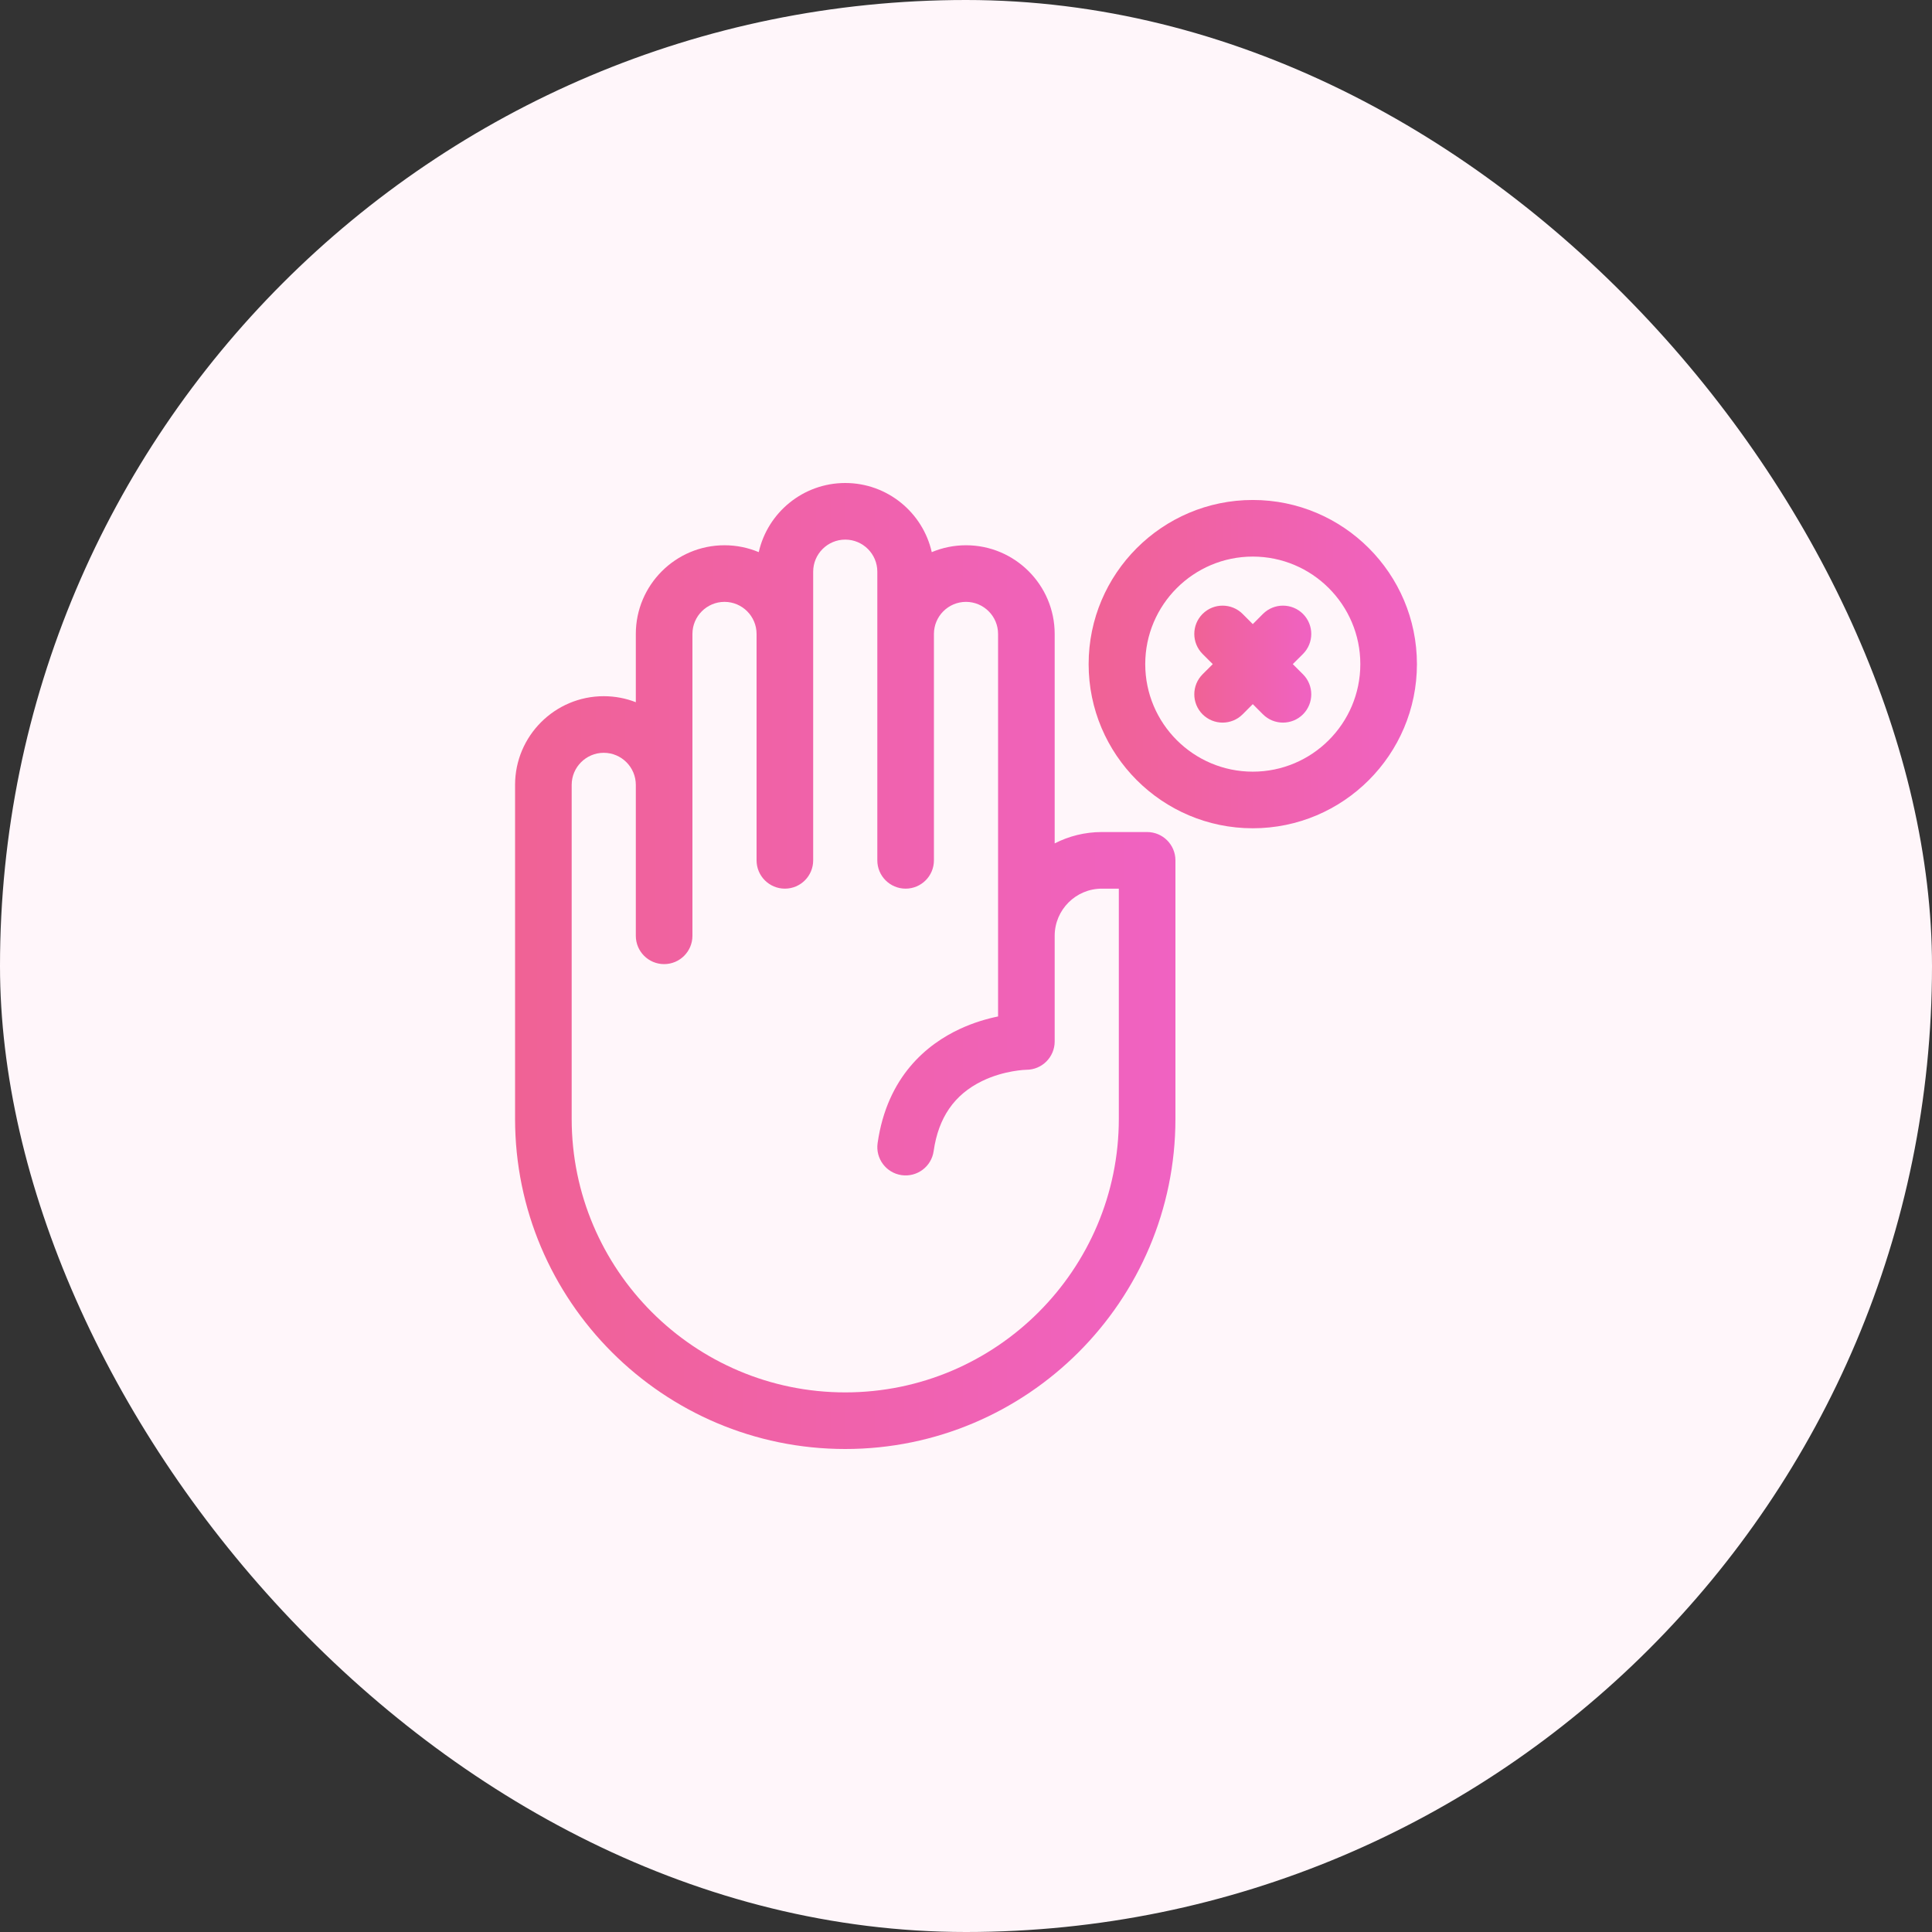
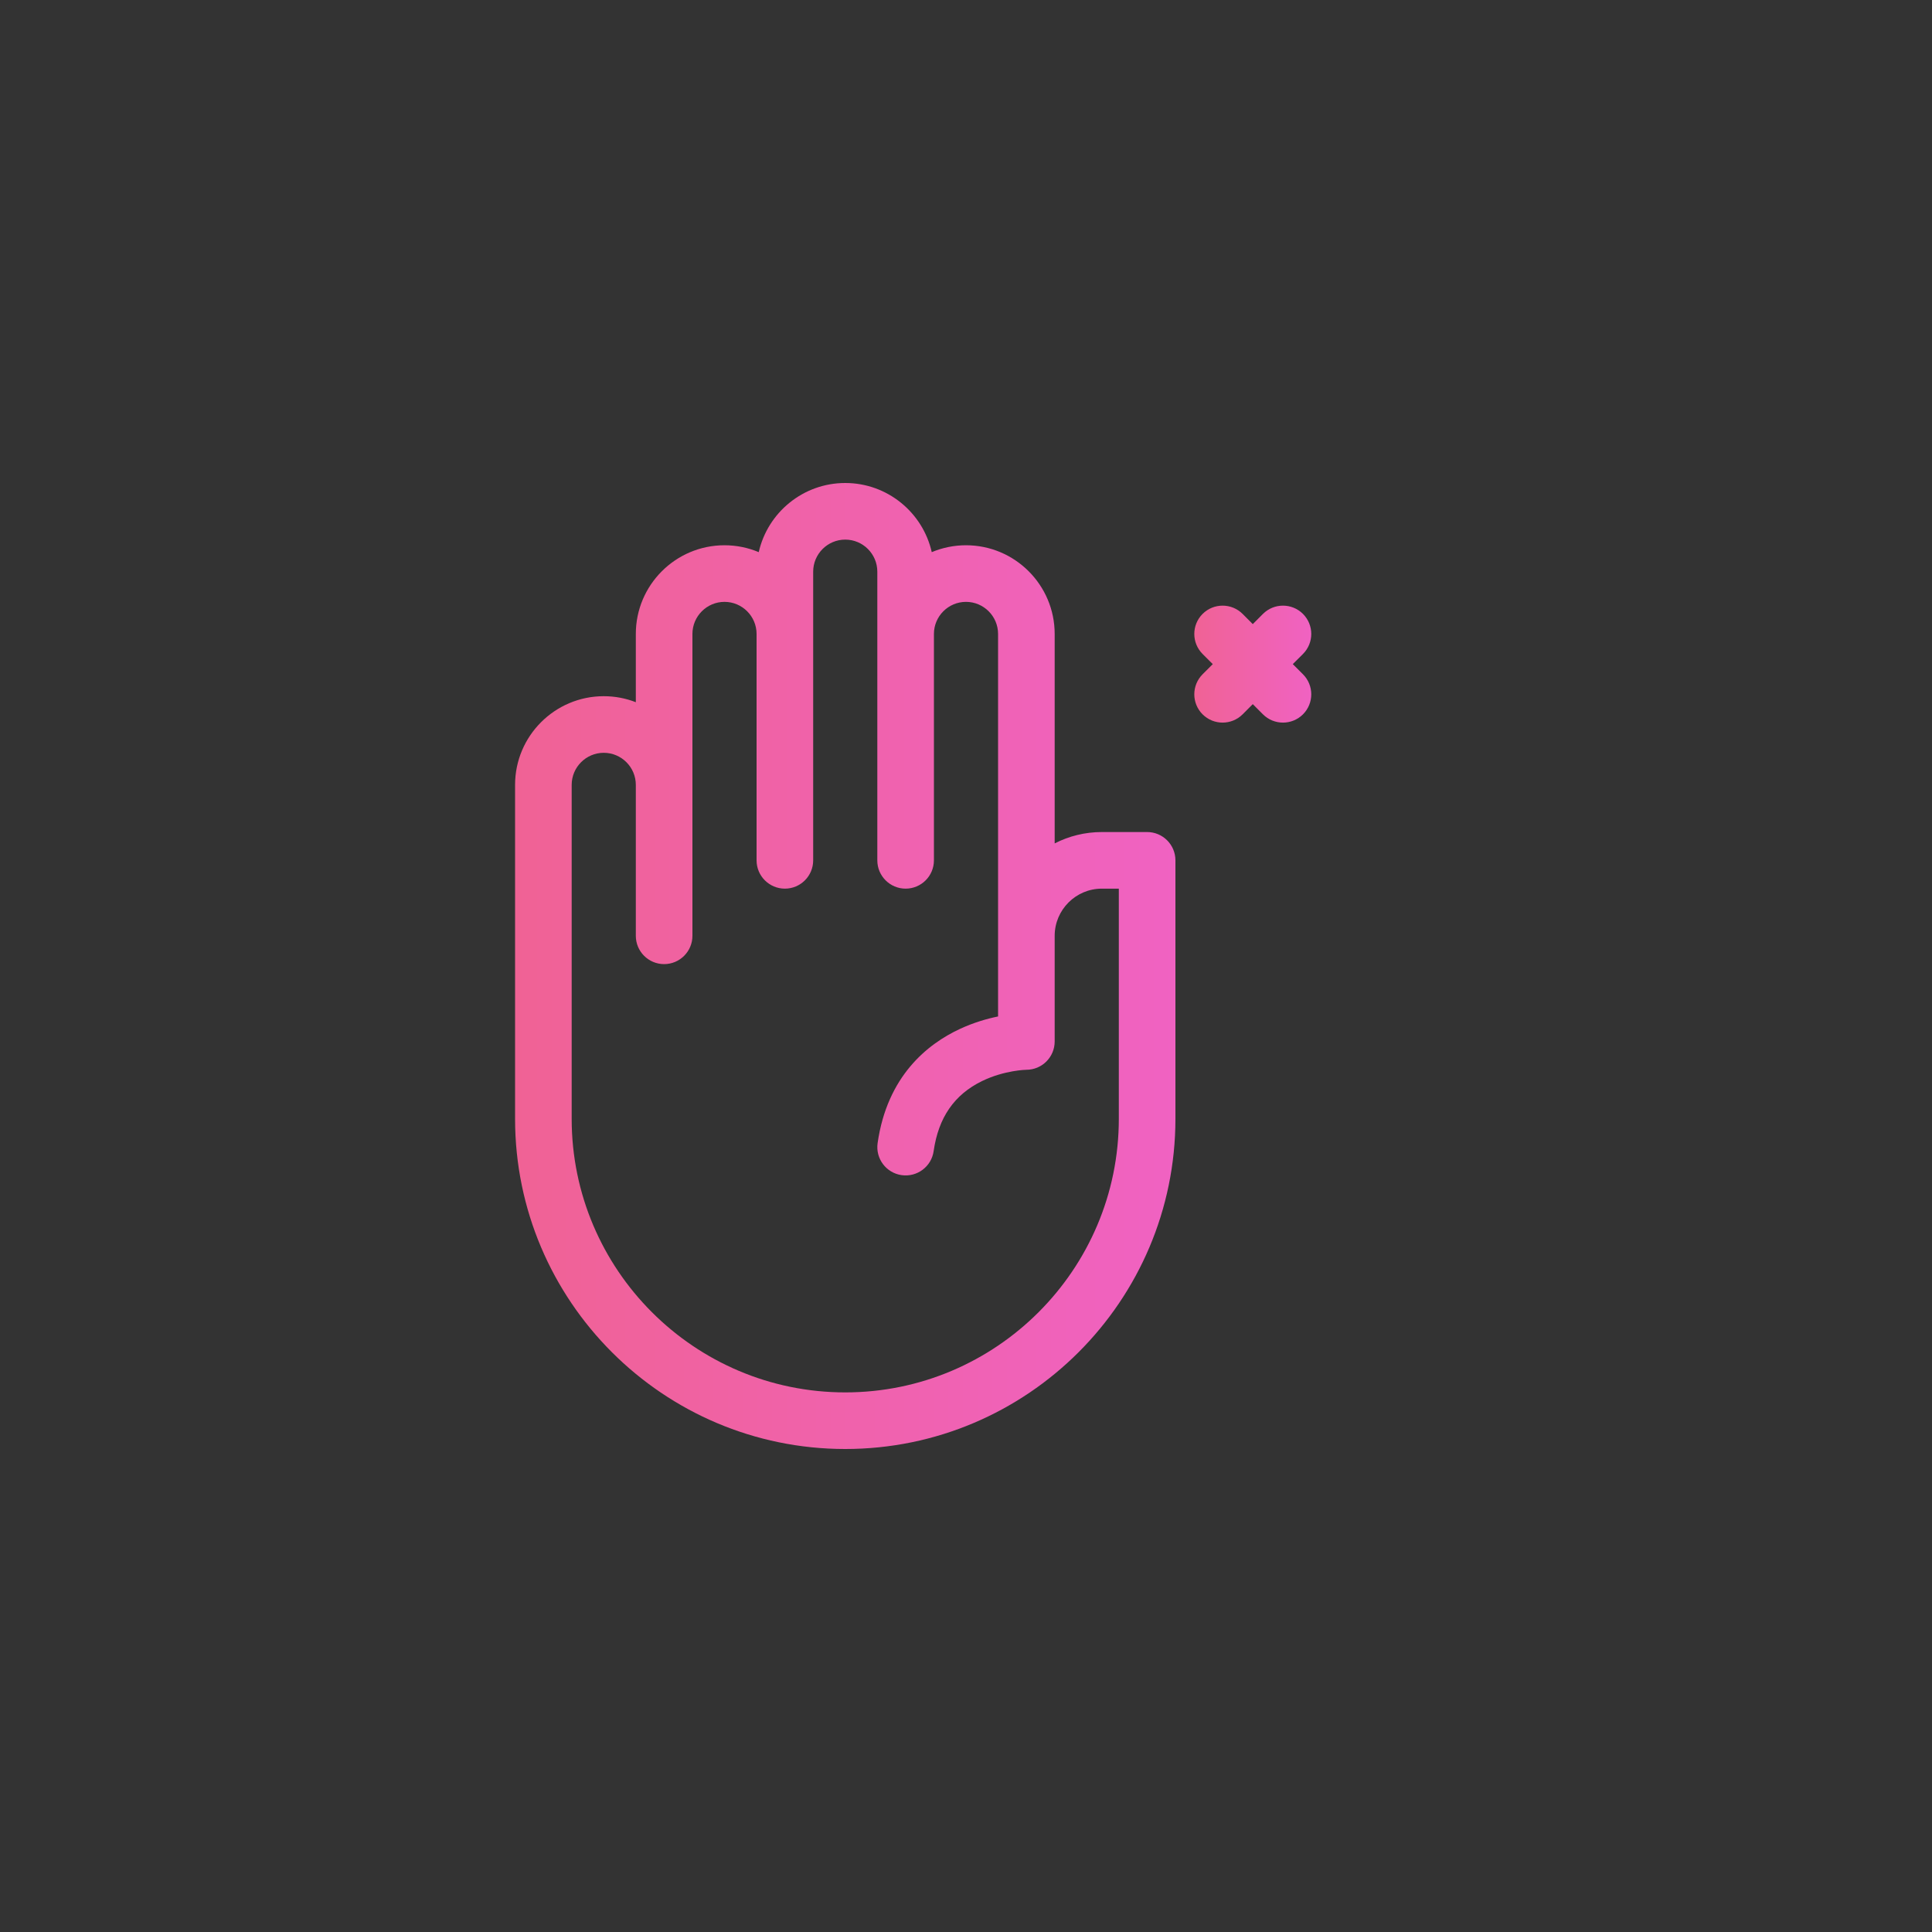
<svg xmlns="http://www.w3.org/2000/svg" width="80" height="80" viewBox="0 0 80 80" fill="none">
  <rect x="0" y="0" width="80" height="80" fill="#333333" stroke="none" />
-   <rect width="80" height="80" rx="40" fill="#FFF6FA" />
  <path d="M47.5 34.453H45.625C44.922 34.453 44.258 34.623 43.672 34.923V26.25C43.672 24.225 42.025 22.578 40 22.578C39.498 22.578 39.019 22.68 38.582 22.863C38.213 21.226 36.747 20 35 20C33.253 20 31.787 21.226 31.418 22.863C30.981 22.68 30.502 22.578 30 22.578C27.975 22.578 26.328 24.225 26.328 26.25V29.077C25.916 28.916 25.468 28.828 25 28.828C22.975 28.828 21.328 30.475 21.328 32.5V46.328C21.328 53.867 27.461 60 35 60C42.539 60 48.672 53.867 48.672 46.328V35.625C48.672 34.978 48.147 34.453 47.5 34.453ZM46.328 46.328C46.328 52.575 41.246 57.656 35 57.656C28.754 57.656 23.672 52.575 23.672 46.328V32.5C23.672 31.768 24.268 31.172 25 31.172C25.732 31.172 26.328 31.768 26.328 32.5V38.75C26.328 39.397 26.853 39.922 27.5 39.922C28.147 39.922 28.672 39.397 28.672 38.75V26.25C28.672 25.518 29.268 24.922 30 24.922C30.732 24.922 31.328 25.518 31.328 26.25V35.625C31.328 36.272 31.853 36.797 32.5 36.797C33.147 36.797 33.672 36.272 33.672 35.625V23.672C33.672 22.939 34.268 22.344 35 22.344C35.732 22.344 36.328 22.939 36.328 23.672V35.625C36.328 36.272 36.853 36.797 37.5 36.797C38.147 36.797 38.672 36.272 38.672 35.625V26.25C38.672 25.518 39.268 24.922 40 24.922C40.732 24.922 41.328 25.518 41.328 26.25V42.089C40.868 42.183 40.313 42.342 39.739 42.61C38.407 43.231 36.737 44.555 36.34 47.334C36.248 47.975 36.694 48.569 37.334 48.66C37.975 48.751 38.569 48.307 38.66 47.666C38.859 46.275 39.514 45.326 40.664 44.765C41.591 44.313 42.498 44.297 42.5 44.297C43.147 44.297 43.672 43.772 43.672 43.125V38.75C43.672 37.673 44.548 36.797 45.625 36.797H46.328V46.328Z" fill="url(#paint0_linear_2135_570)" />
-   <path d="M51.875 20.703C48.127 20.703 45.078 23.752 45.078 27.5C45.078 31.248 48.127 34.297 51.875 34.297C55.623 34.297 58.672 31.248 58.672 27.5C58.672 23.752 55.623 20.703 51.875 20.703ZM51.875 31.953C49.419 31.953 47.422 29.956 47.422 27.5C47.422 25.044 49.419 23.047 51.875 23.047C54.331 23.047 56.328 25.044 56.328 27.5C56.328 29.956 54.331 31.953 51.875 31.953Z" fill="url(#paint1_linear_2135_570)" />
  <path d="M53.954 25.421C53.496 24.964 52.754 24.964 52.296 25.421L51.875 25.843L51.454 25.421C50.996 24.964 50.254 24.964 49.796 25.421C49.339 25.879 49.339 26.621 49.796 27.079L50.218 27.5L49.796 27.921C49.339 28.379 49.339 29.121 49.796 29.579C50.254 30.036 50.996 30.036 51.454 29.579L51.875 29.157L52.296 29.579C52.754 30.036 53.496 30.036 53.954 29.579C54.411 29.121 54.411 28.379 53.954 27.921L53.532 27.5L53.954 27.079C54.411 26.621 54.411 25.879 53.954 25.421Z" fill="url(#paint2_linear_2135_570)" />
  <defs>
    <linearGradient id="paint0_linear_2135_570" x1="21.328" y1="40" x2="48.672" y2="40" gradientUnits="userSpaceOnUse">
      <stop stop-color="#F06295" />
      <stop offset="1" stop-color="#F062C2" />
    </linearGradient>
    <linearGradient id="paint1_linear_2135_570" x1="45.078" y1="27.5" x2="58.672" y2="27.5" gradientUnits="userSpaceOnUse">
      <stop stop-color="#F06295" />
      <stop offset="1" stop-color="#F062C2" />
    </linearGradient>
    <linearGradient id="paint2_linear_2135_570" x1="49.453" y1="27.5" x2="54.297" y2="27.5" gradientUnits="userSpaceOnUse">
      <stop stop-color="#F06295" />
      <stop offset="1" stop-color="#F062C2" />
    </linearGradient>
  </defs>
</svg>